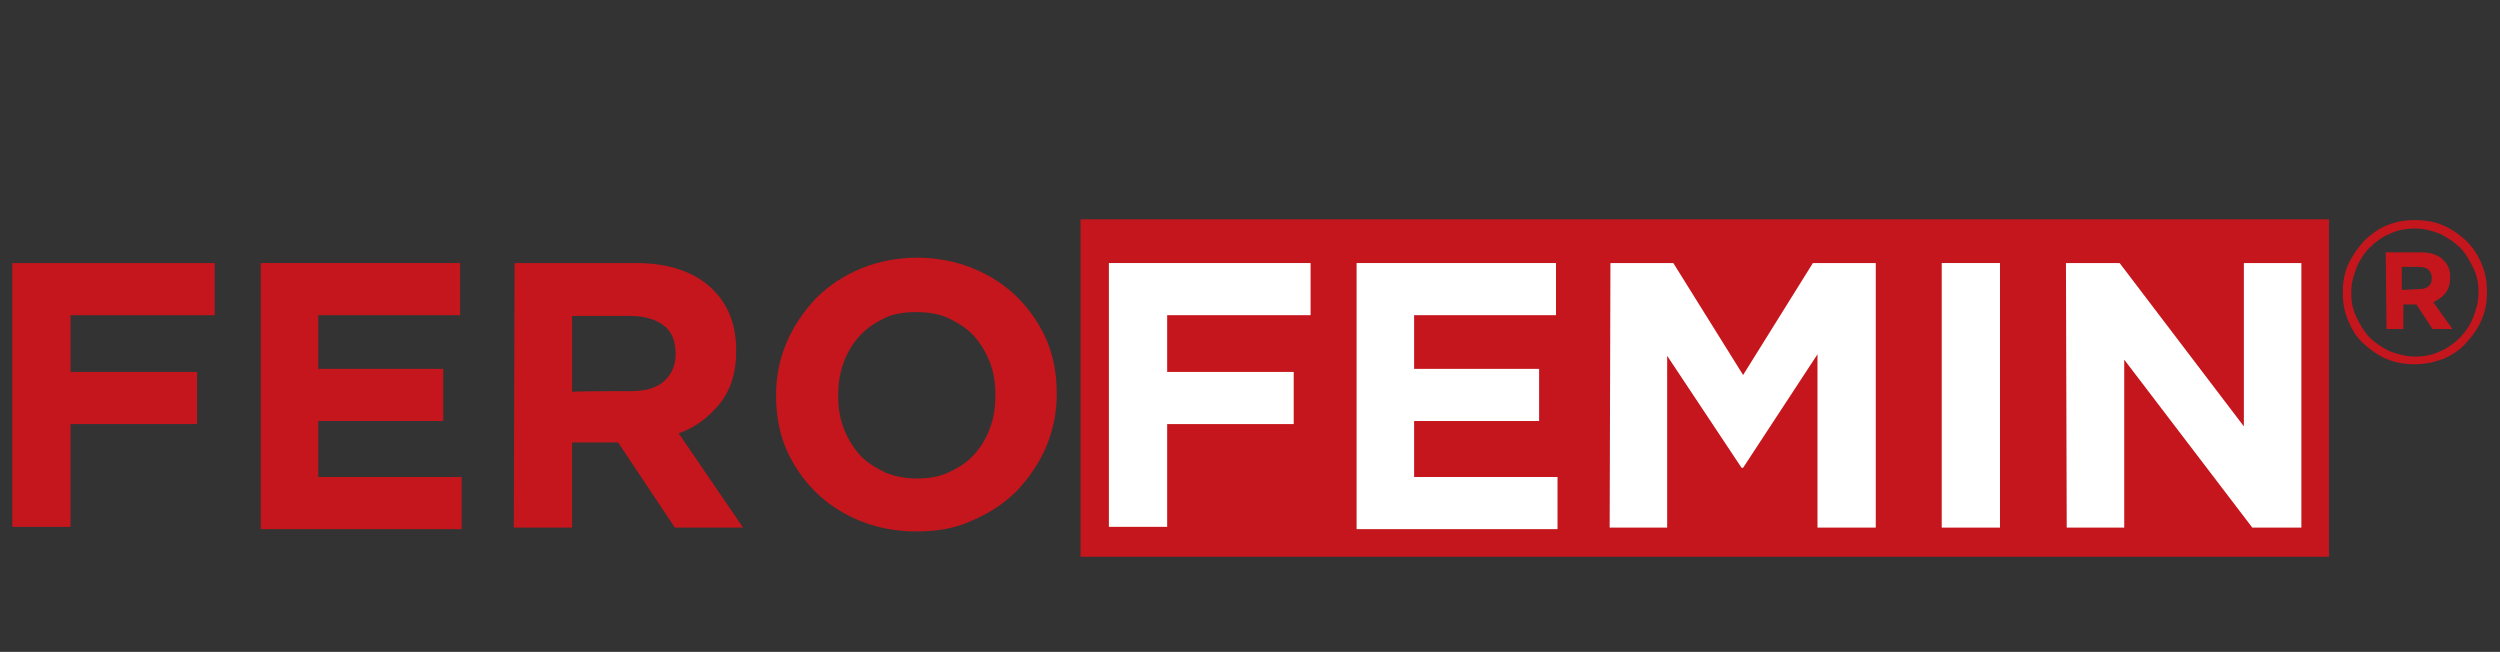
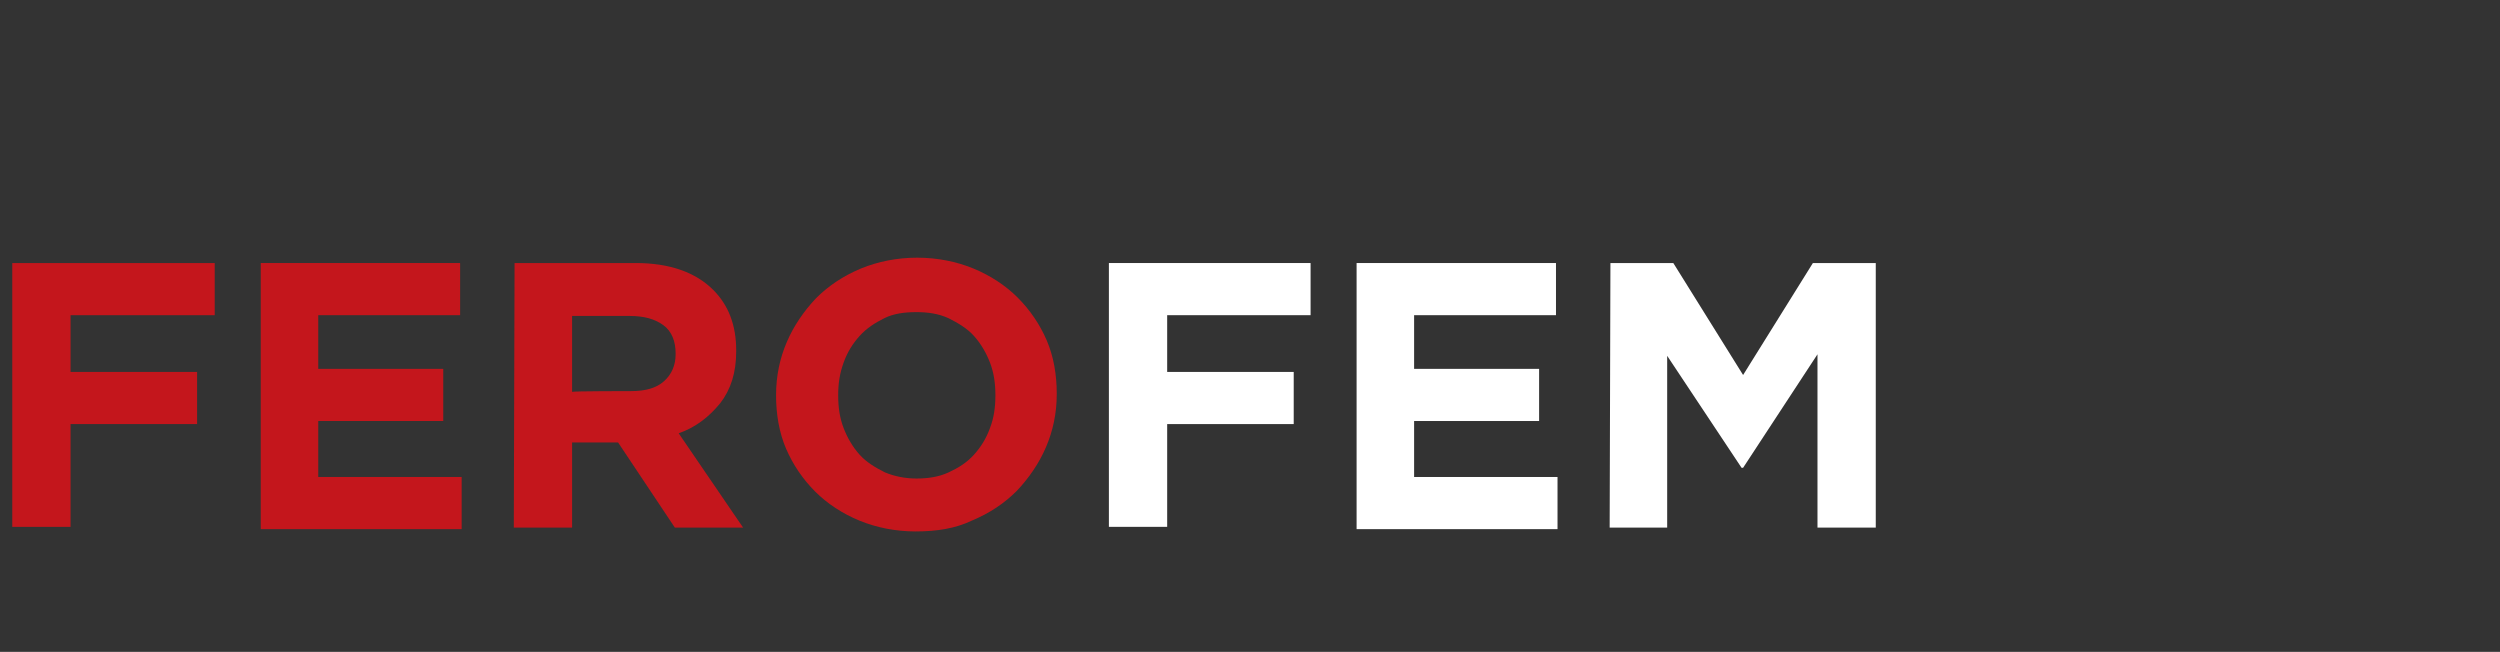
<svg xmlns="http://www.w3.org/2000/svg" version="1.1" id="Layer_1" x="0px" y="0px" viewBox="68 44.4 326 85" style="enable-background:new 68 44.4 326 85;" xml:space="preserve">
  <rect x="68" y="44.4" width="326" height="85" fill="#333333" stroke="none" />
  <style type="text/css">
	.st0{fill:#C4161C;}
	.st1{fill:#FFFFFF;}
</style>
  <g id="XMLID_3_">
-     <rect id="XMLID_99_" x="208.9" y="73" class="st0" width="162.8" height="44" />
    <g id="XMLID_20_">
      <path id="XMLID_97_" class="st0" d="M69.6,78.7H96v6.8H77.2v7.4h16.5v6.8H77.2v13.4h-7.6V78.7z" />
      <path id="XMLID_95_" class="st0" d="M102,78.7h26v6.8h-18.5v7h16.3v6.8h-16.3v7.3h18.7v6.8H102V78.7z" />
      <path id="XMLID_92_" class="st0" d="M135.1,78.7h15.8c4.4,0,7.8,1.2,10.1,3.5c2,2,3,4.6,3,7.9v0.1c0,2.8-0.7,5-2.1,6.8    c-1.4,1.7-3.1,3.1-5.4,3.9l8.4,12.3h-8.9l-7.4-11.1h-0.1h-5.9v11.1H135L135.1,78.7L135.1,78.7z M150.3,95.4c1.9,0,3.3-0.4,4.3-1.3    s1.5-2.1,1.5-3.5v-0.1c0-1.6-0.5-2.9-1.6-3.7s-2.5-1.2-4.4-1.2h-7.5v9.9C142.6,95.4,150.3,95.4,150.3,95.4z" />
      <path id="XMLID_89_" class="st0" d="M187.4,113.7c-2.6,0-5.1-0.5-7.3-1.4s-4.2-2.2-5.8-3.8c-1.6-1.6-2.9-3.5-3.8-5.6    s-1.3-4.5-1.3-6.9v-0.1c0-2.5,0.5-4.8,1.4-6.9s2.2-4,3.8-5.7c1.6-1.6,3.5-2.9,5.9-3.9c2.2-0.9,4.7-1.4,7.3-1.4s5.1,0.5,7.3,1.4    s4.2,2.2,5.8,3.8c1.6,1.6,2.9,3.5,3.8,5.6c0.9,2.1,1.3,4.5,1.3,6.9v0.1c0,2.5-0.5,4.8-1.4,6.9s-2.2,4-3.8,5.7    c-1.6,1.6-3.5,2.9-5.9,3.9C192.6,113.3,190.2,113.7,187.4,113.7z M187.5,106.8c1.5,0,2.9-0.2,4.2-0.8c1.3-0.6,2.4-1.3,3.3-2.3    c0.9-1,1.6-2.1,2.1-3.5c0.5-1.3,0.7-2.7,0.7-4.2v-0.1c0-1.5-0.2-2.9-0.7-4.2c-0.5-1.3-1.2-2.5-2.1-3.5c-0.9-1-2.1-1.7-3.3-2.3    c-1.3-0.6-2.7-0.8-4.2-0.8c-1.6,0-3,0.2-4.2,0.8s-2.3,1.3-3.2,2.3s-1.6,2.1-2.1,3.5s-0.7,2.7-0.7,4.2V96c0,1.5,0.2,2.9,0.7,4.2    c0.5,1.3,1.2,2.5,2.1,3.5c0.9,1,2.1,1.7,3.3,2.3C184.6,106.5,186,106.8,187.5,106.8z" />
      <path id="XMLID_83_" class="st1" d="M212.6,78.7h26.3v6.8h-18.7v7.4h16.5v6.8h-16.5v13.4h-7.6V78.7z" />
      <path id="XMLID_77_" class="st1" d="M244.9,78.7h26v6.8h-18.5v7h16.3v6.8h-16.3v7.3h18.7v6.8h-26.2V78.7z" />
      <path id="XMLID_71_" class="st1" d="M278,78.7h8.2l9.1,14.6l9.1-14.6h8.2v34.5H305V90.6l-9.7,14.8h-0.2l-9.7-14.6v22.4h-7.5    L278,78.7L278,78.7z" />
-       <path id="XMLID_37_" class="st1" d="M321.2,78.7h7.6v34.5h-7.6V78.7z" />
-       <path id="XMLID_29_" class="st1" d="M337.4,78.7h7l16.2,21.3V78.7h7.5v34.5h-6.4l-16.7-21.9v21.9h-7.5L337.4,78.7L337.4,78.7z" />
-       <path id="XMLID_21_" class="st0" d="M382.9,91.9c-1.3,0-2.6-0.2-3.7-0.7c-1.2-0.5-2.1-1.2-3-2s-1.5-1.8-2-3s-0.7-2.3-0.7-3.6v-0.1    c0-1.3,0.2-2.5,0.7-3.6s1.2-2.1,2-3c0.8-0.8,1.8-1.6,3-2.1c1.2-0.5,2.4-0.7,3.7-0.7c1.3,0,2.6,0.2,3.7,0.7c1.2,0.5,2.1,1.2,3,2    c0.8,0.8,1.5,1.8,2,3c0.5,1.2,0.7,2.3,0.7,3.6v0.1c0,1.3-0.2,2.5-0.7,3.6c-0.5,1.2-1.2,2.1-2,3s-1.8,1.6-3,2.1    C385.5,91.6,384.3,91.9,382.9,91.9z M382.9,90.9c1.2,0,2.3-0.2,3.3-0.7c1-0.4,1.9-1.1,2.6-1.8c0.7-0.7,1.3-1.6,1.7-2.6    s0.7-2.1,0.7-3.2v-0.1c0-1.2-0.2-2.2-0.7-3.2s-1-1.9-1.7-2.6c-0.7-0.7-1.6-1.3-2.6-1.8c-1-0.4-2.1-0.7-3.3-0.7    c-1.2,0-2.3,0.2-3.3,0.7c-1,0.4-1.9,1.1-2.6,1.8c-0.7,0.7-1.3,1.6-1.7,2.6s-0.7,2.1-0.7,3.2v0.1c0,1.2,0.2,2.2,0.7,3.2    s1,1.9,1.7,2.6s1.6,1.3,2.6,1.8C380.7,90.6,381.8,90.9,382.9,90.9z M379.1,77.3h4.5c1.3,0,2.4,0.3,3.1,1.1    c0.6,0.6,0.8,1.3,0.8,2.1v0.1c0,0.8-0.2,1.5-0.6,2s-0.9,0.9-1.6,1.2l2.5,3.5h-2.6l-2.1-3.2H383h-1.6v3.2h-2.2L379.1,77.3    L379.1,77.3z M383.5,82.1c0.6,0,1-0.2,1.2-0.4c0.3-0.2,0.4-0.6,0.4-1v-0.1c0-0.5-0.2-0.8-0.5-1.1c-0.3-0.2-0.7-0.3-1.3-0.3h-2.1v3    L383.5,82.1L383.5,82.1z" />
    </g>
  </g>
</svg>